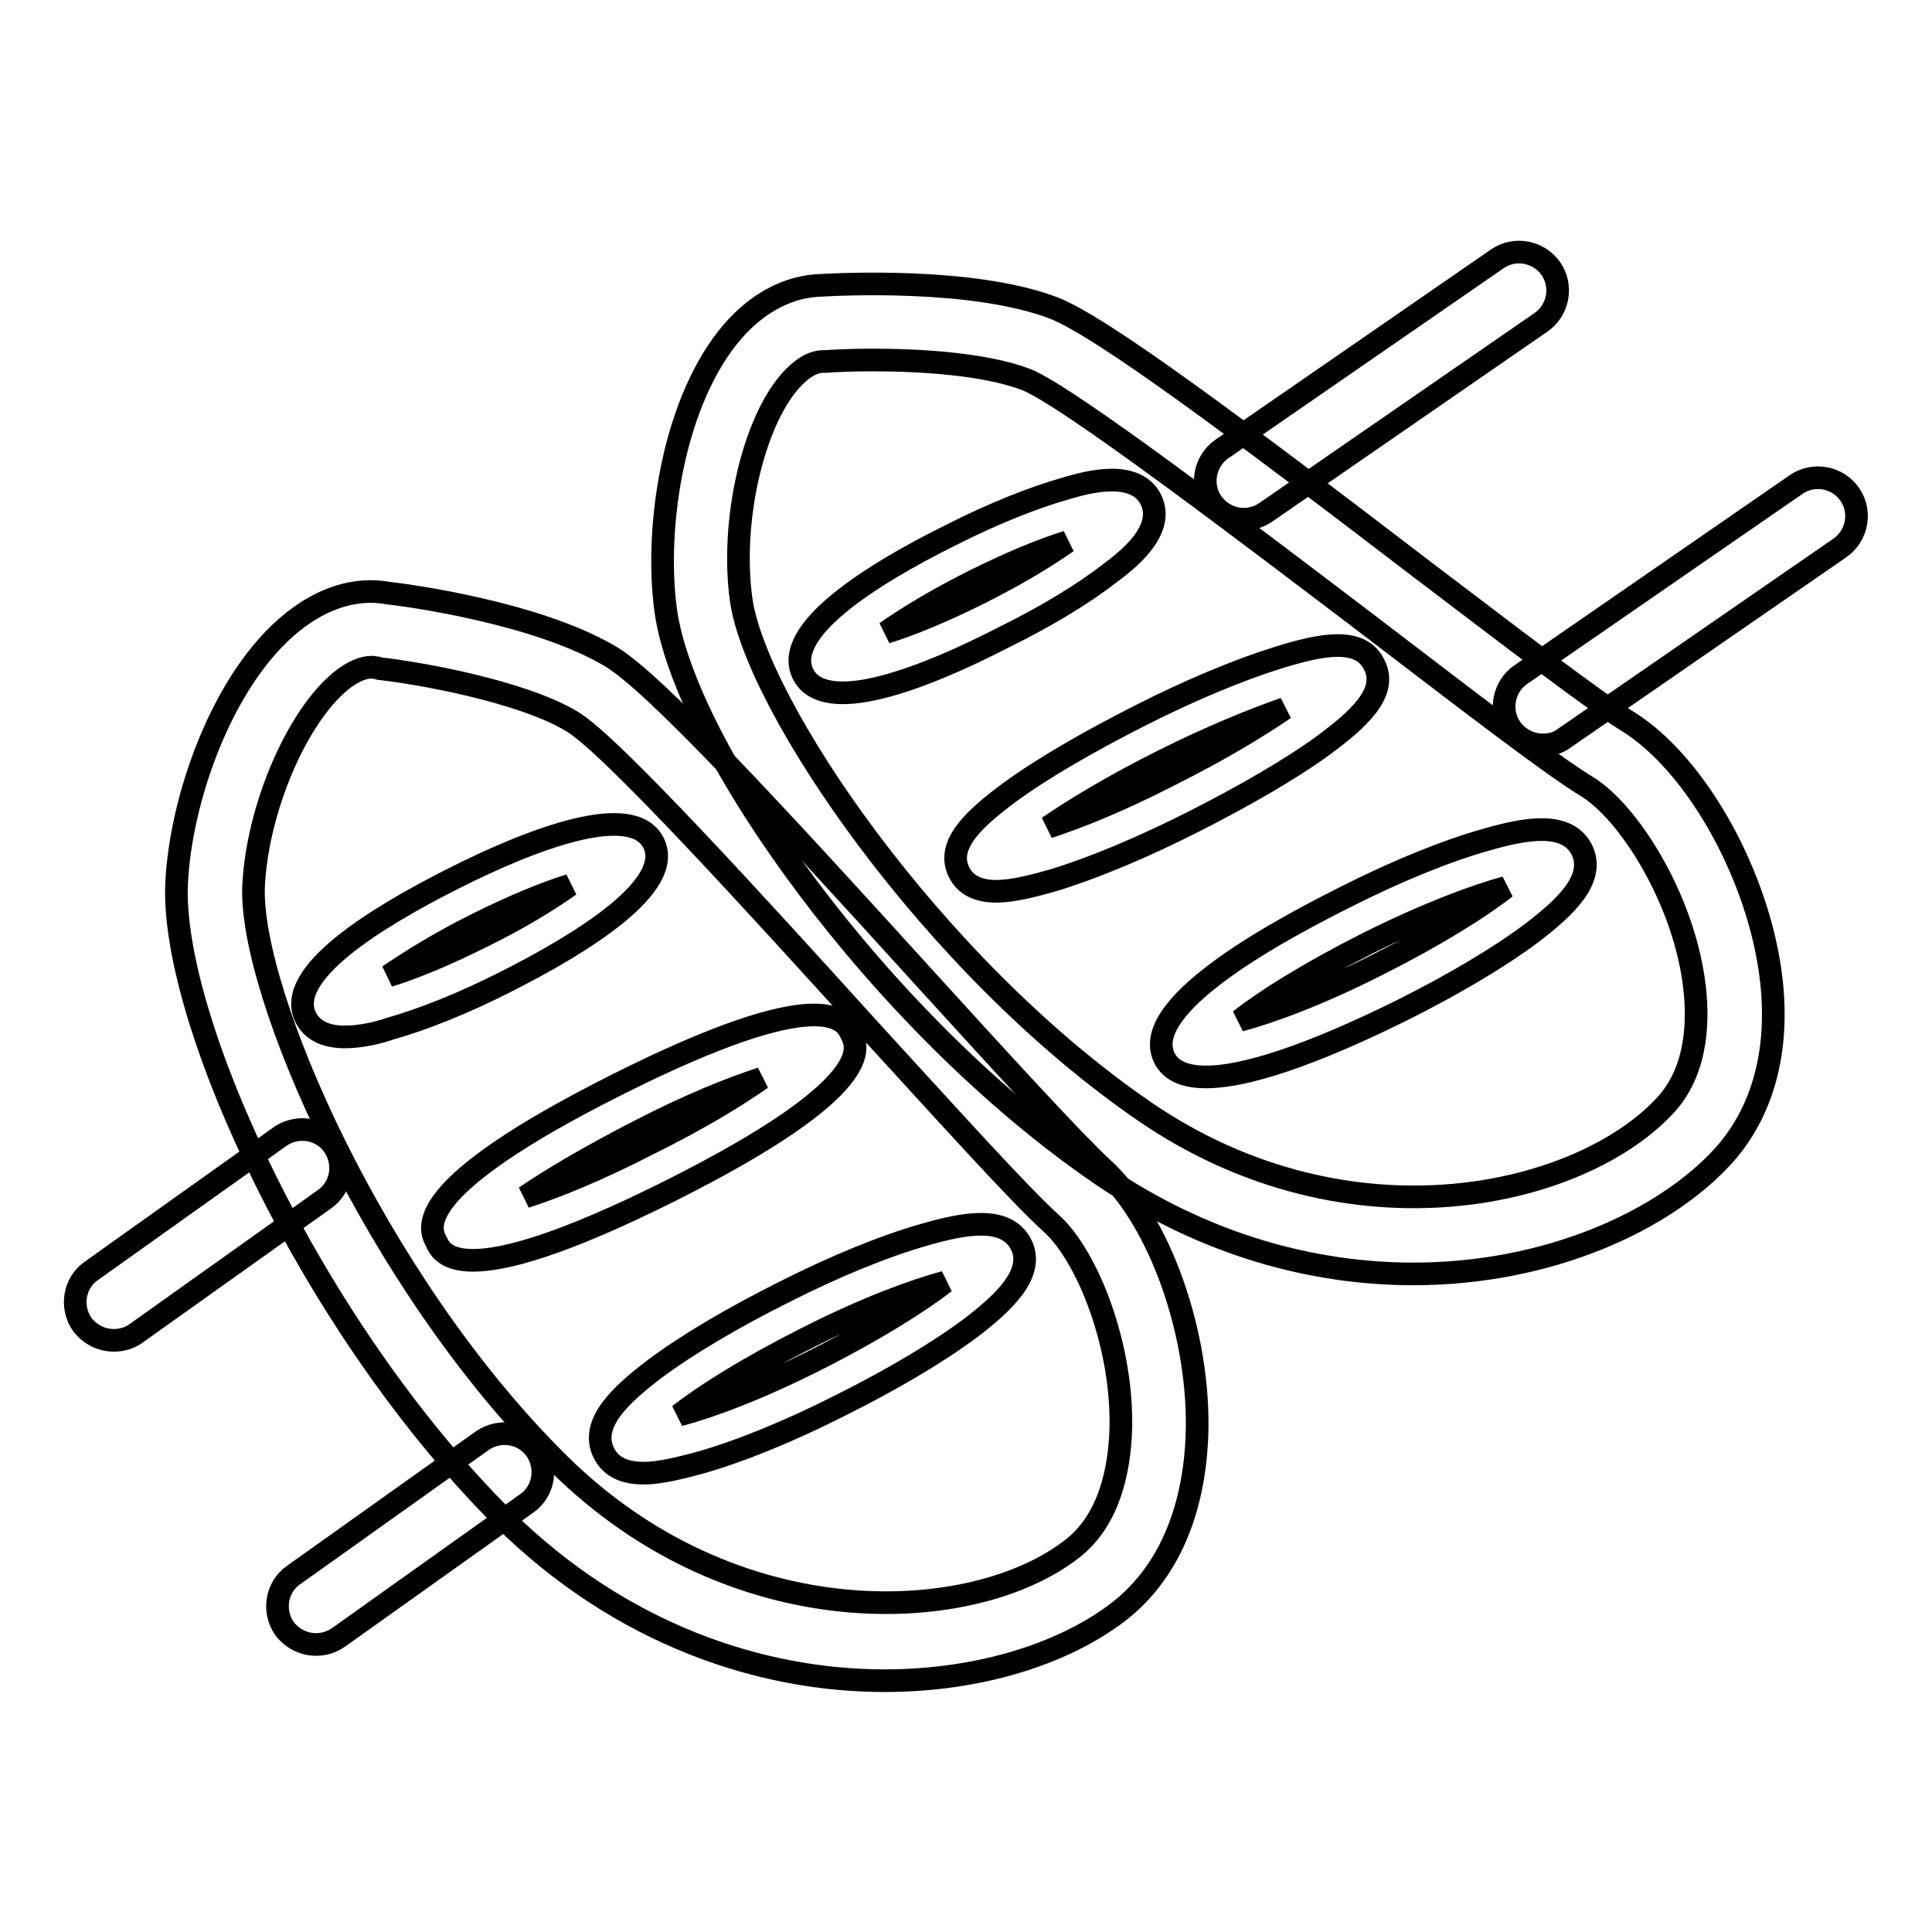
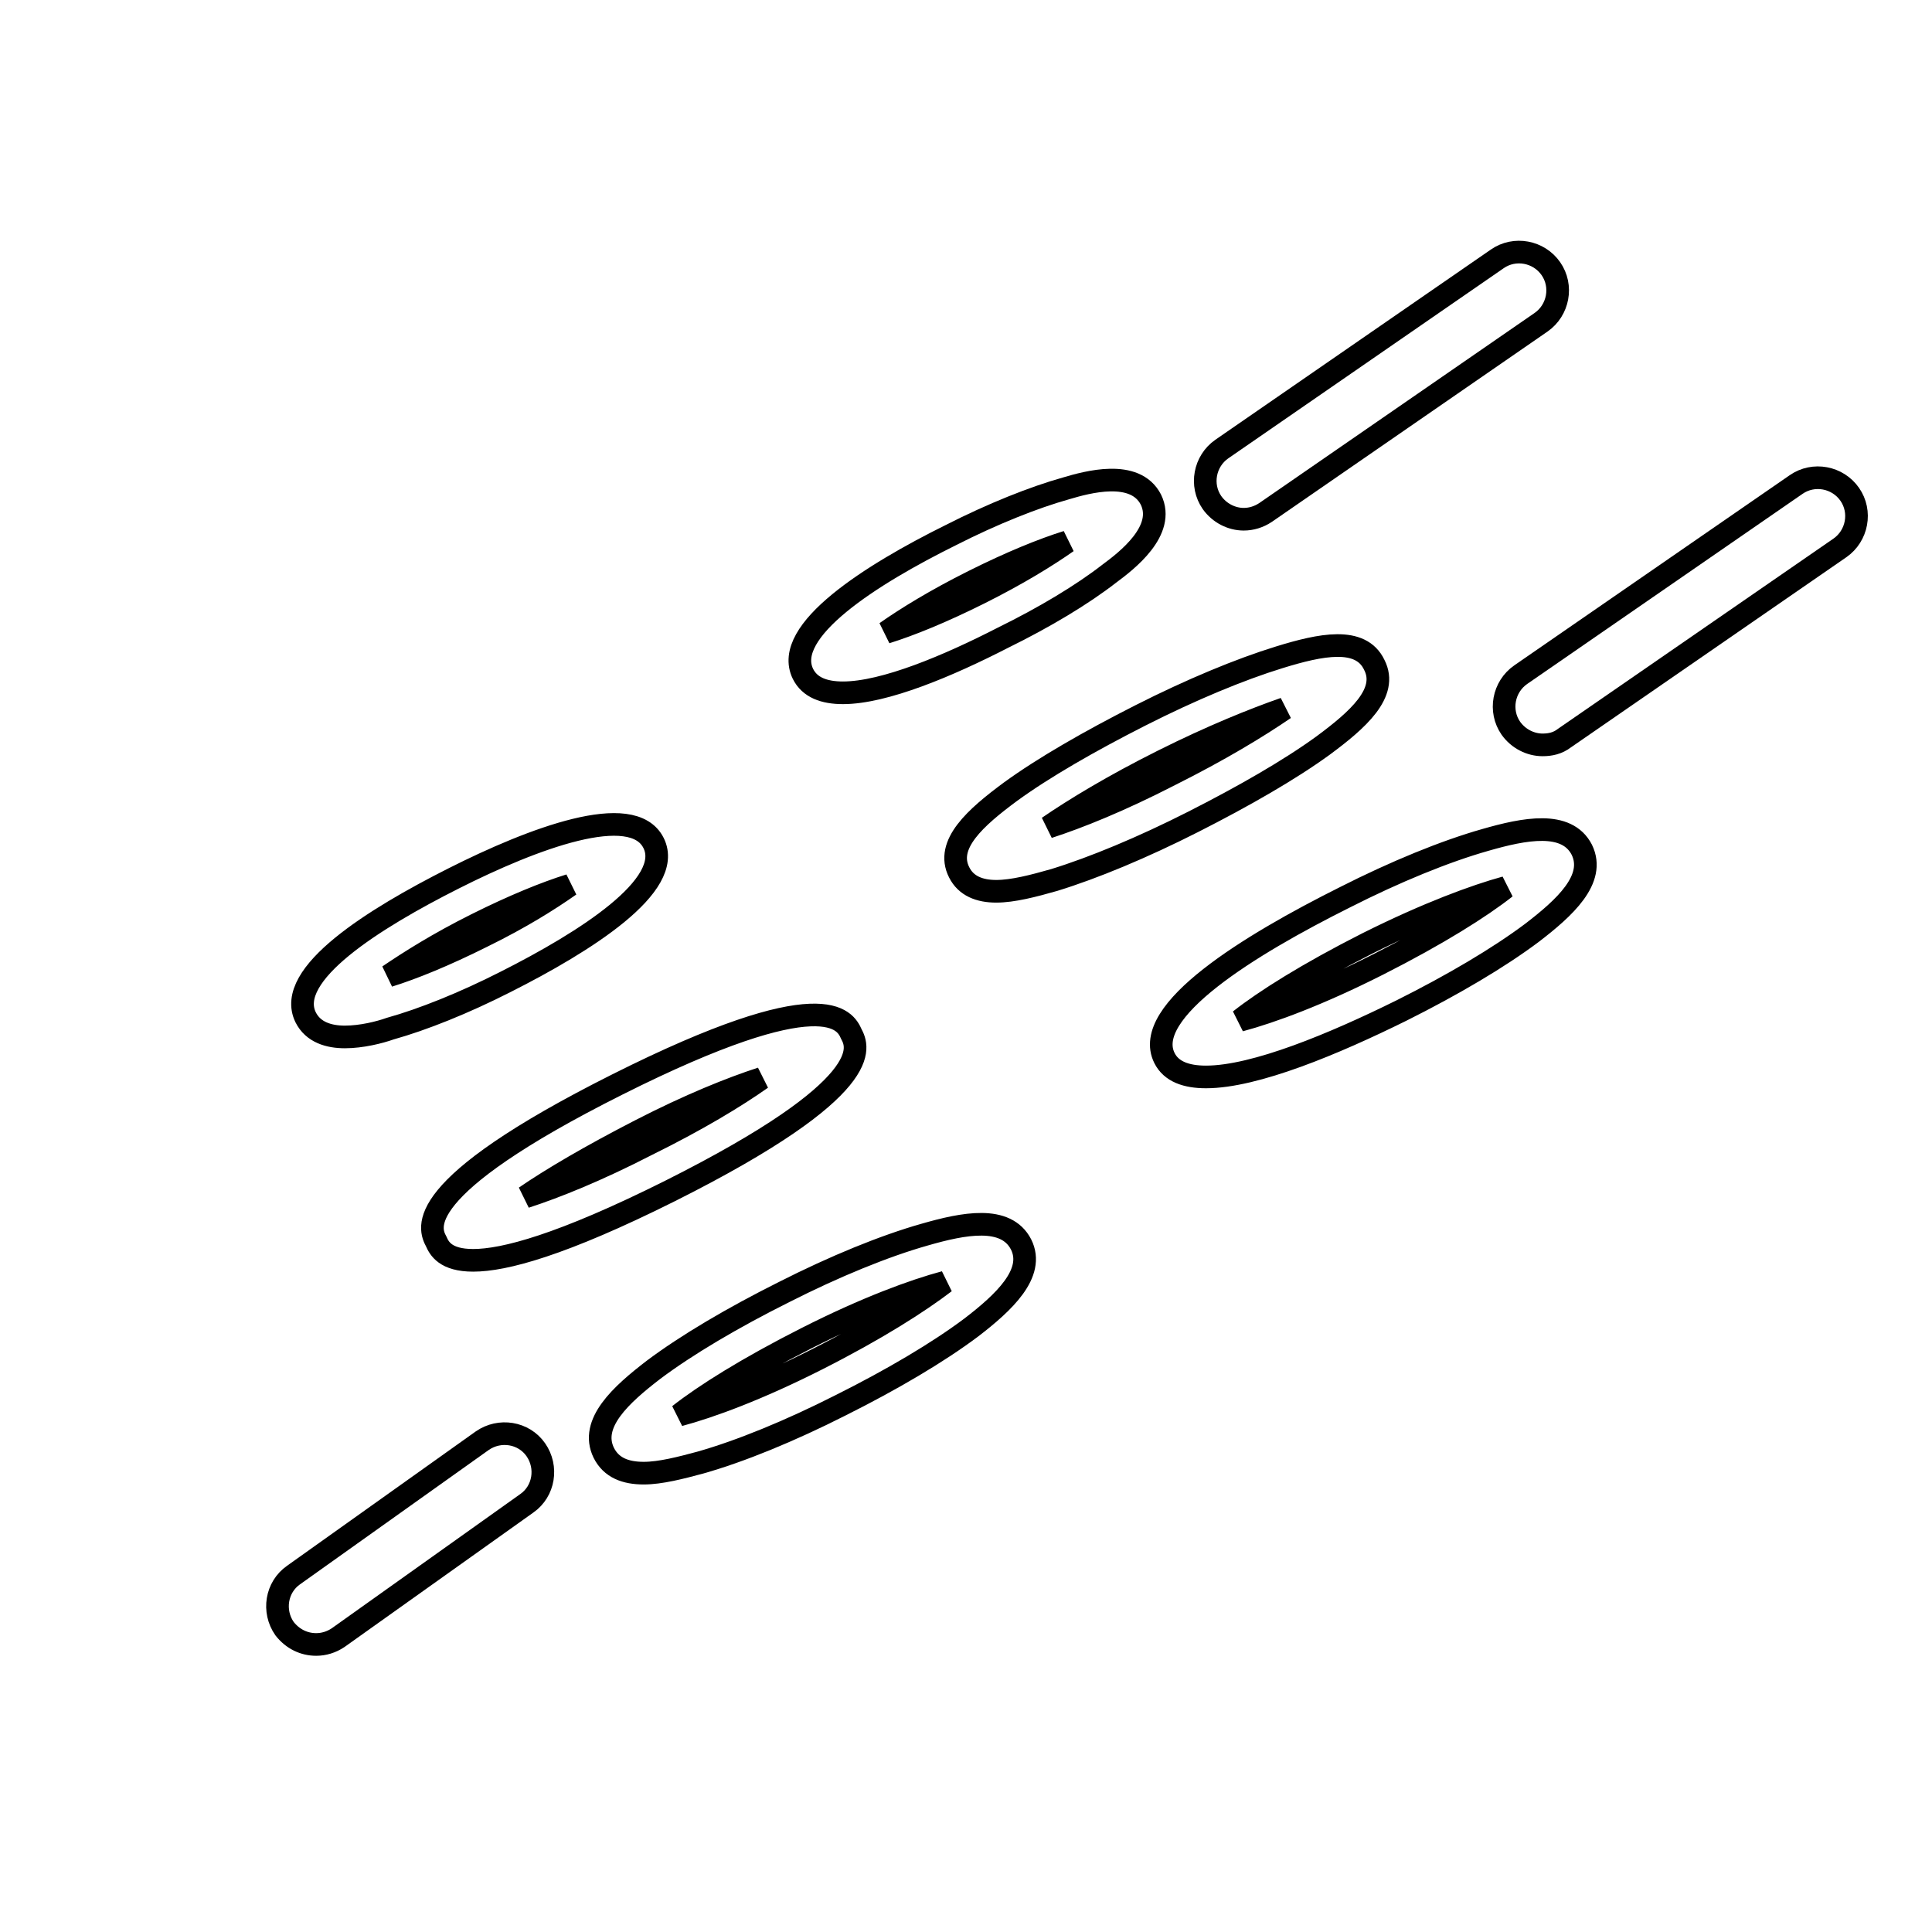
<svg xmlns="http://www.w3.org/2000/svg" version="1.1" x="0px" y="0px" viewBox="0 0 256 256" enable-background="new 0 0 256 256" xml:space="preserve">
  <g>
-     <path stroke-width="3" fill-opacity="0" stroke="#000000" d="M117.2,222.7c-16.2,0-34.8-6-50.5-21.5c-25.4-25.3-44.1-66-43.3-84.1c0.5-11.2,6.1-27.3,15.4-34.7 c4-3.2,8.4-4.6,12.7-3.8c1.9,0.2,19.7,2.5,29.6,8.5c5.8,3.6,20.9,19.9,41.5,42.6c10.1,11.1,19.7,21.6,23.5,25.1 c7.6,6.9,13,22.2,12.5,35.5c-0.4,10.1-3.9,18.2-10.3,23.2C141.2,219,130,222.7,117.2,222.7L117.2,222.7z M49.3,88.4 c-1.2,0-2.6,0.6-4.1,1.8c-5.9,4.8-11.1,17-11.6,27.2c-0.6,14,16,52.3,40.3,76.4c23.5,23.4,55.2,21.6,68.2,11.4 c5-3.9,6.2-10.6,6.4-15.5c0.4-11.2-4.4-23.3-9.2-27.6c-4.2-3.8-13.4-14-24.2-25.8c-14.4-15.9-34.2-37.7-39.3-40.7 C69,91.5,55,89.1,50.3,88.6L50,88.5C49.7,88.5,49.5,88.4,49.3,88.4z" />
    <path stroke-width="3" fill-opacity="0" stroke="#000000" d="M45.7,137.4c-2.1,0-4.2-0.6-5.2-2.6c-2.8-5.7,9.1-13.1,19.6-18.4c10.5-5.3,23.7-10.3,26.5-4.7 s-9.1,13.1-19.6,18.4c-5.5,2.8-11,5-15.3,6.2C50.3,136.8,47.9,137.4,45.7,137.4L45.7,137.4z M75.5,117.3c-3.2,1-7.4,2.7-12.4,5.2 c-5,2.5-8.8,4.9-11.6,6.8c3.2-1,7.4-2.7,12.4-5.2C69,121.6,72.8,119.2,75.5,117.3z M62.7,167c-3.7,0-4.5-1.6-4.9-2.5 c-0.9-1.7-3.5-7,24-20.8c27.5-13.8,30.2-8.5,31-6.7c0.9,1.7,3.5,7-24,20.8C74.4,165,66.8,167,62.7,167L62.7,167z M100.9,142.9 c-4,1.3-9.5,3.5-16.1,6.9s-11.7,6.4-15.2,8.8c4-1.3,9.5-3.5,16.1-6.9C92.4,148.4,97.5,145.3,100.9,142.9z M85.3,195.2 c-2.4,0-4.3-0.7-5.3-2.7c-1.9-3.9,2.3-7.7,6.6-11c4.4-3.3,10.5-6.9,17.3-10.3c6.7-3.4,13.3-6.1,18.6-7.6c5.2-1.5,10.8-2.6,12.8,1.3 c1.9,3.8-2.3,7.7-6.6,11c-4.4,3.3-10.5,6.9-17.3,10.3c-6.7,3.4-13.3,6.1-18.6,7.6C90.2,194.5,87.5,195.2,85.3,195.2z M125.2,169.9 c-4.1,1.1-10.4,3.4-18.3,7.4c-7.9,4-13.6,7.6-16.9,10.2c4.1-1.1,10.4-3.4,18.3-7.4C116.2,176.1,121.8,172.5,125.2,169.9z  M111.7,91.8c-2.5,0-4.4-0.7-5.3-2.5c-2.8-5.7,9.1-13.2,19.6-18.4c5.5-2.8,11-5,15.3-6.2c2.7-0.8,9.1-2.6,11.2,1.5 c2,4.1-3.2,8.1-5.5,9.8c-3.6,2.8-8.6,5.8-14.1,8.5C125.7,88.2,117.2,91.8,111.7,91.8z M141.4,71.8c-3.2,1-7.4,2.7-12.4,5.2 c-5,2.5-8.9,4.9-11.6,6.8c3.2-1,7.4-2.7,12.4-5.2C134.8,76.1,138.7,73.7,141.4,71.8z M132,118.1c-2.2,0-4-0.7-4.9-2.5 c-1.9-3.7,2.2-7.3,6.8-10.7c4.4-3.2,10.5-6.7,17.2-10.1s13.2-6.1,18.4-7.7c5.5-1.7,10.8-2.8,12.6,1c1.9,3.7-2.2,7.3-6.8,10.7 c-4.4,3.2-10.5,6.7-17.2,10.1s-13.2,6.1-18.4,7.7C136.9,117.4,134.2,118.1,132,118.1z M154.1,100.8c-6.6,3.3-11.7,6.4-15.2,8.8 c4-1.3,9.5-3.5,16.1-6.9c6.6-3.3,11.7-6.4,15.2-8.8C166.2,95.3,160.7,97.5,154.1,100.8z M159.8,142.7c-2.6,0-4.6-0.7-5.5-2.5 c-3.1-6.2,11.3-15,23.9-21.3c6.7-3.4,13.3-6.1,18.6-7.6c5.2-1.5,10.8-2.6,12.8,1.3c1.9,3.9-2.3,7.7-6.6,11 c-4.4,3.3-10.5,6.9-17.3,10.3C176.8,138.3,166.3,142.7,159.8,142.7z M181.2,125c-7.9,4-13.6,7.6-16.9,10.2 c4.1-1.1,10.4-3.4,18.3-7.4c7.9-4,13.6-7.6,16.9-10.2C195.5,118.7,189.2,121,181.2,125z" />
-     <path stroke-width="3" fill-opacity="0" stroke="#000000" d="M187.3,168.8c-13.1,0-27.5-3.7-41.3-13.1c-29.6-20.2-55.4-56.9-57.8-74.9c-1.5-11.2,1.1-27.9,8.9-36.9 c3.4-3.9,7.5-6,11.8-6.1c1.9-0.1,19.9-1.1,30.7,3c6.4,2.5,24.2,15.8,48.5,34.4c12,9.1,23.3,17.8,27.6,20.4 c8.7,5.4,16.8,19.4,18.8,32.7c1.5,10-0.6,18.6-6,24.7C220.6,161.8,205.1,168.8,187.3,168.8L187.3,168.8z M115.6,47.7 c-2.6,0-4.8,0.1-6.2,0.2h-0.3c-1.4,0-2.9,0.9-4.4,2.6c-5,5.7-7.9,18.7-6.5,28.9c1.9,13.9,25.2,48.5,53.5,67.9 c27.3,18.7,58.2,11.2,69.2-1.1c4.2-4.8,4.2-11.6,3.5-16.4c-1.6-11.1-8.6-22.1-14-25.5c-4.8-2.9-15.7-11.3-28.4-21 c-17.1-13-40.5-30.8-46-33C130.5,48.2,121.9,47.7,115.6,47.7z M15.1,177.6c-1.6,0-3.1-0.7-4.2-2.1c-1.6-2.3-1.1-5.5,1.2-7.1 l25-17.8c2.3-1.6,5.5-1.1,7.1,1.2c1.6,2.3,1.1,5.5-1.2,7.1l-25,17.8C17.2,177.3,16.1,177.6,15.1,177.6z" />
    <path stroke-width="3" fill-opacity="0" stroke="#000000" d="M164.8,68.8c-1.6,0-3.2-0.8-4.2-2.2c-1.6-2.3-1-5.5,1.3-7.1l36.5-25.2c2.3-1.6,5.5-1,7.1,1.3 c1.6,2.3,1,5.5-1.3,7.1l-36.5,25.2C166.8,68.5,165.8,68.8,164.8,68.8z M41.9,217.9c-1.6,0-3.1-0.7-4.2-2.1 c-1.6-2.3-1.1-5.5,1.2-7.1l25-17.8c2.3-1.6,5.5-1.1,7.1,1.2c1.6,2.3,1.1,5.5-1.2,7.1l-25,17.8C43.9,217.6,42.9,217.9,41.9,217.9z  M204.4,98.7c-1.6,0-3.2-0.8-4.2-2.2c-1.6-2.3-1-5.5,1.3-7.1L238,64.2c2.3-1.6,5.5-1,7.1,1.3c1.6,2.3,1,5.5-1.3,7.1l-36.5,25.2 C206.4,98.5,205.4,98.7,204.4,98.7z" />
  </g>
</svg>